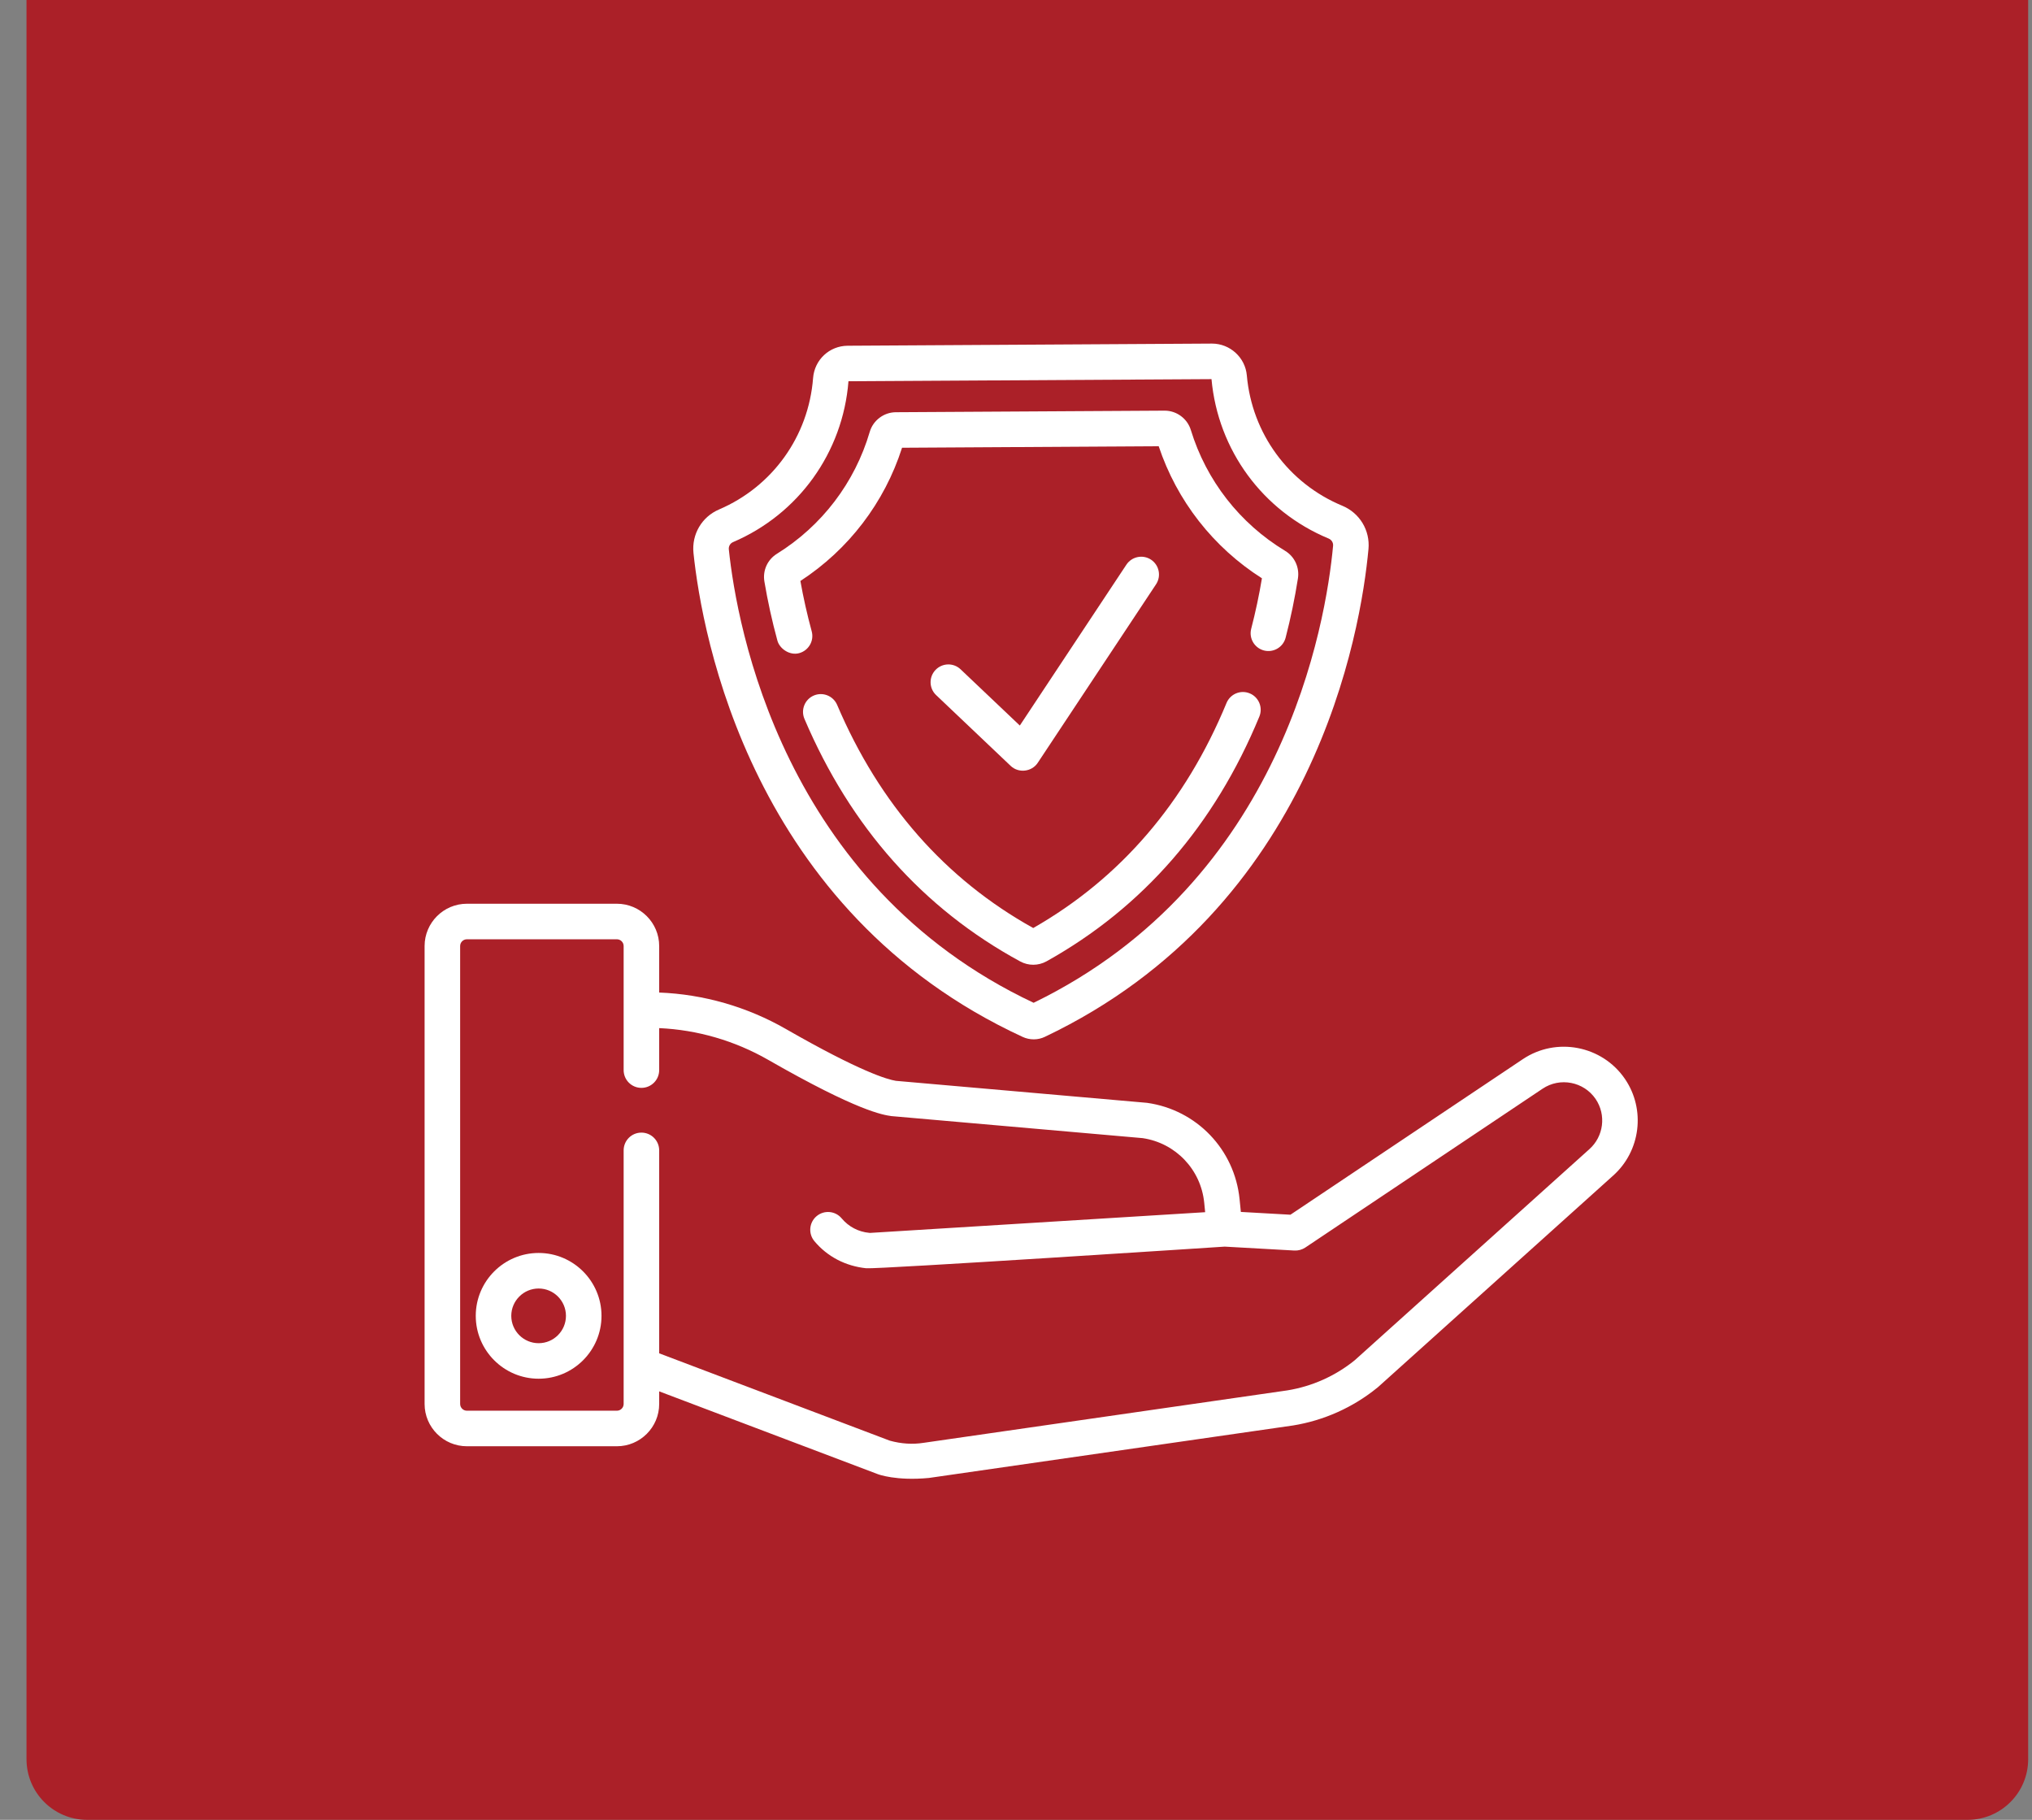
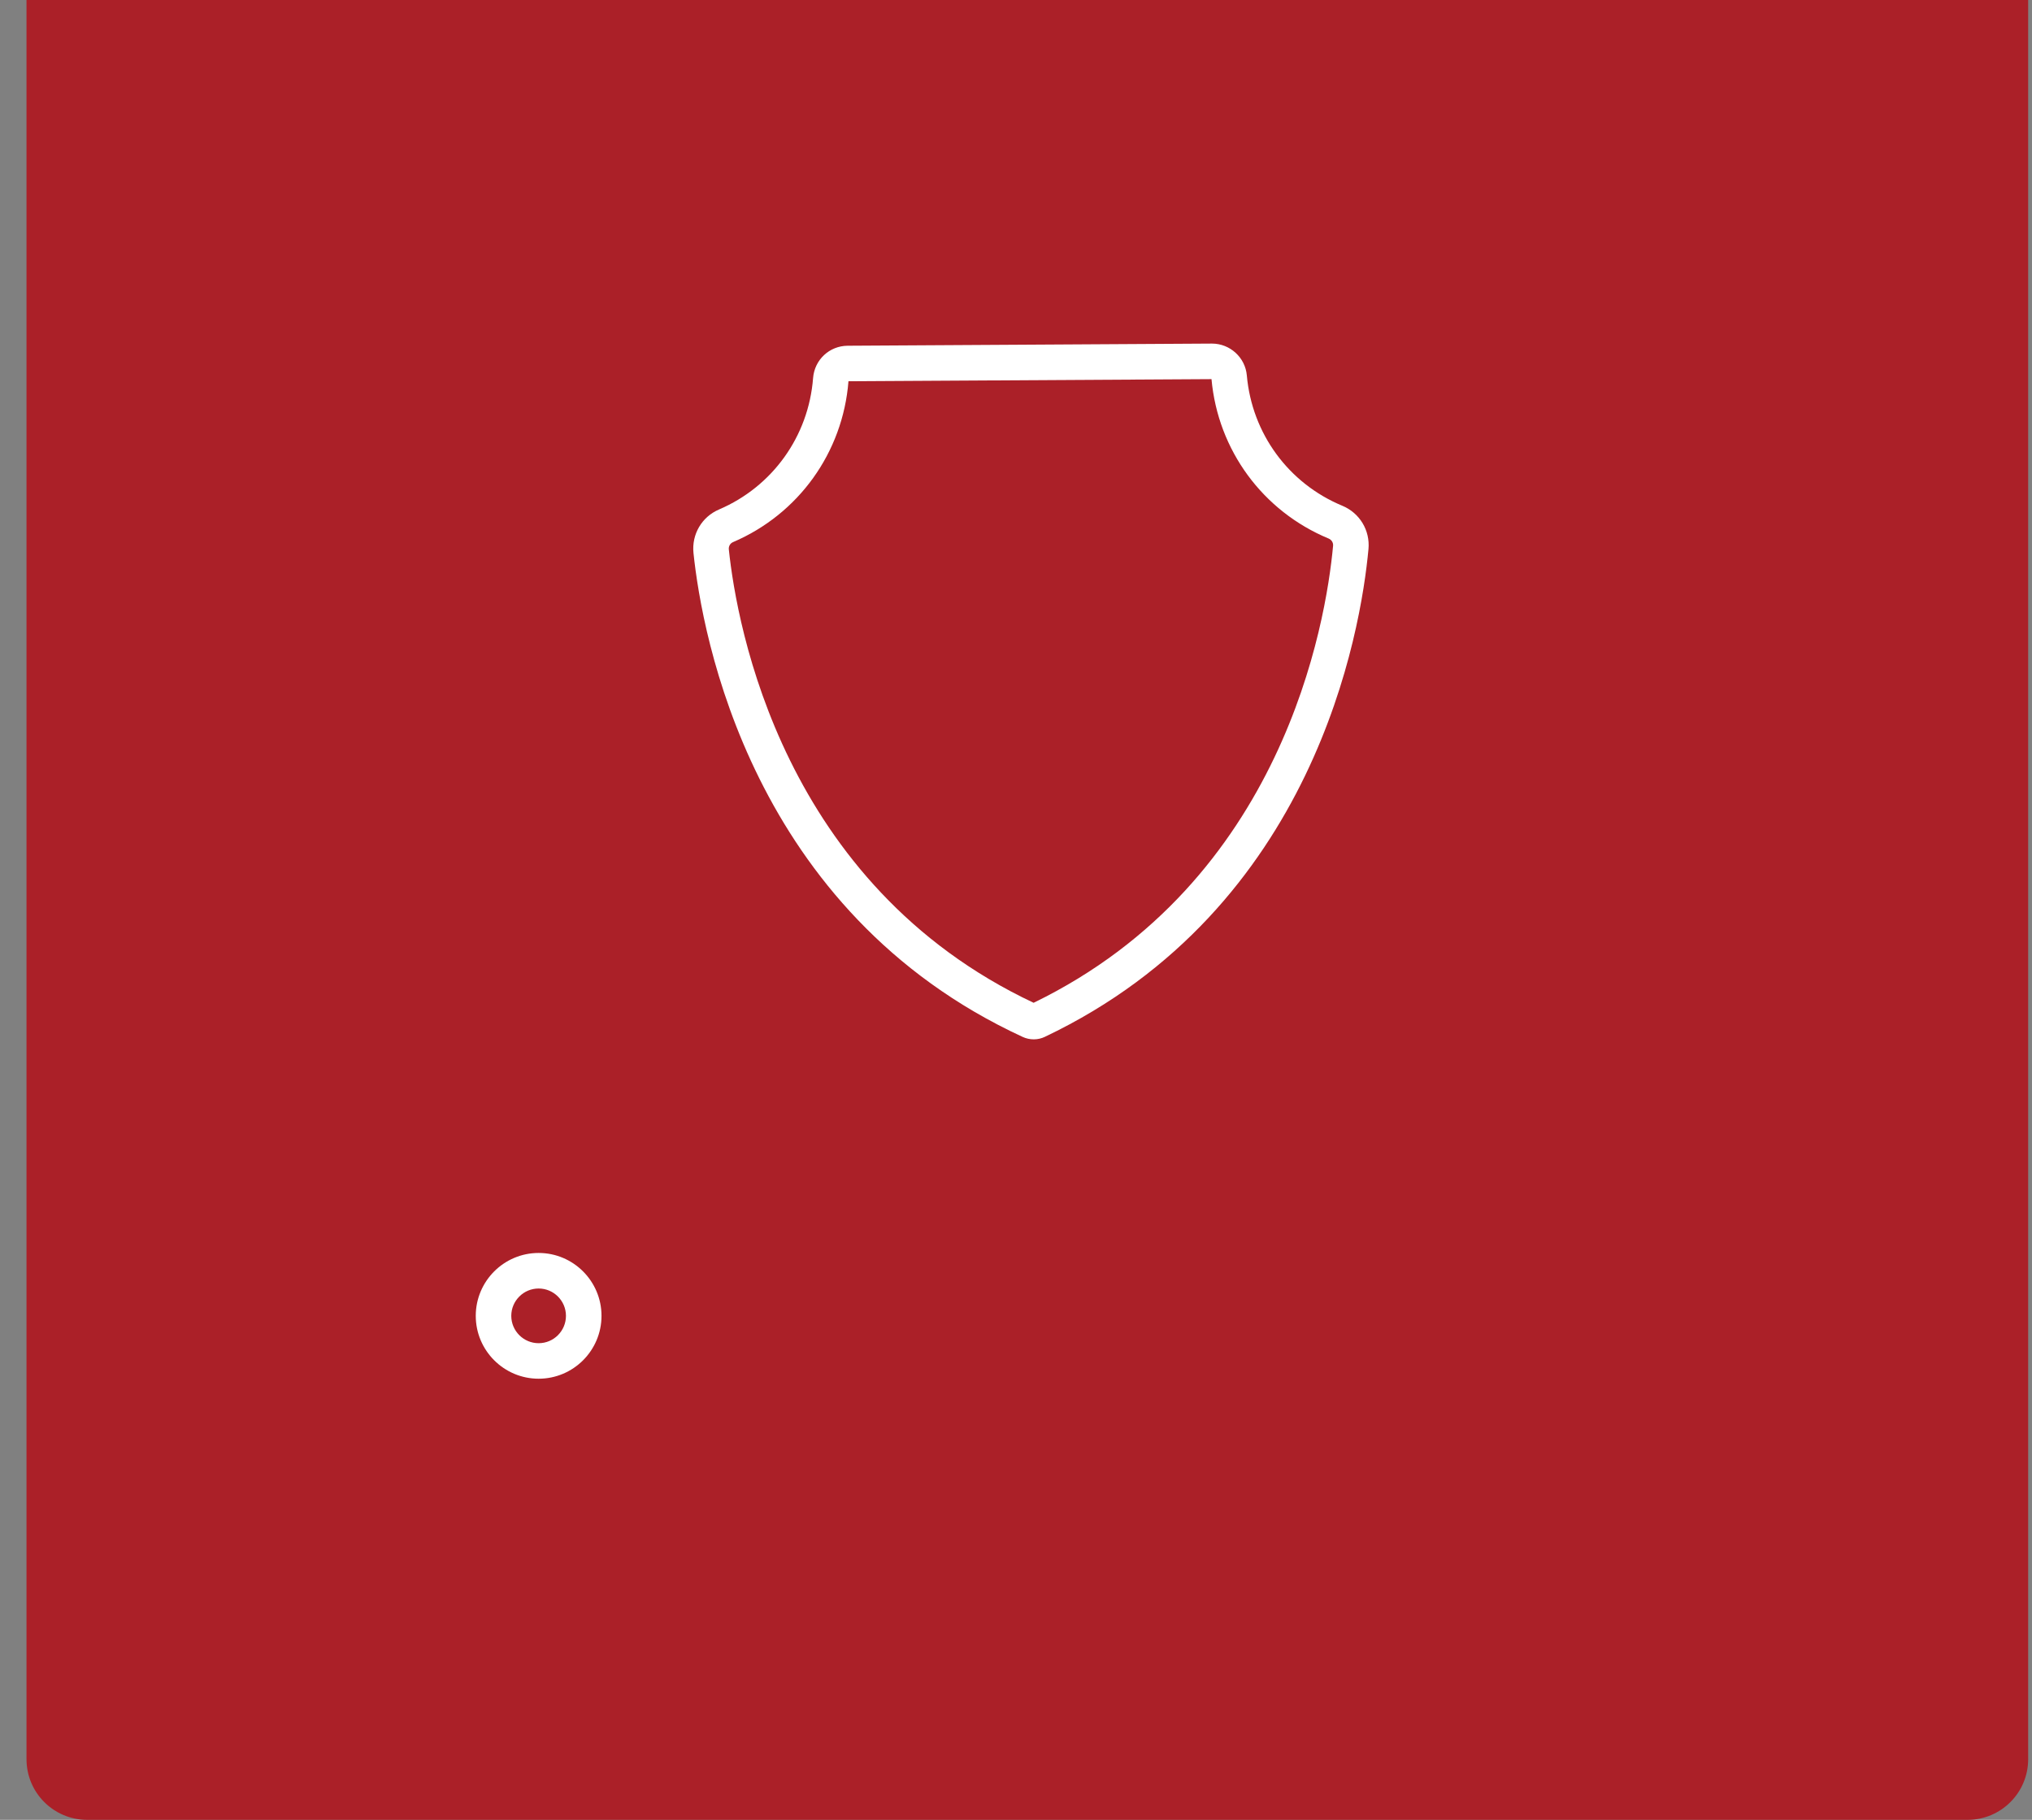
<svg xmlns="http://www.w3.org/2000/svg" width="67" height="60" viewBox="0 0 67 60" fill="none">
  <rect x="0" y="0" width="67" height="60" fill="#808080" stroke="none" />
  <path d="M0.874 0H66.874V58C66.874 59.105 65.979 60 64.874 60H2.874C1.769 60 0.874 59.105 0.874 58V0Z" fill="#AB2028" />
  <g clip-path="url(#clip0_734_2170)">
-     <path d="M33.325 25.252C33.586 25.499 34.019 25.449 34.217 25.15L38.117 19.265C38.296 18.995 38.222 18.631 37.952 18.452C37.683 18.274 37.319 18.348 37.14 18.617L33.626 23.921L31.673 22.067C31.438 21.844 31.068 21.854 30.845 22.089C30.622 22.323 30.631 22.694 30.866 22.917C30.866 22.917 33.323 25.25 33.325 25.252Z" fill="white" />
    <path d="M33.724 34.189C33.836 34.24 33.96 34.267 34.084 34.267H34.089C34.214 34.267 34.34 34.238 34.452 34.184C43.362 29.947 44.872 20.804 45.122 18.103C45.179 17.487 44.832 16.912 44.258 16.674C42.484 15.938 41.279 14.291 41.111 12.377C41.06 11.787 40.556 11.328 39.963 11.328H39.956L27.952 11.399C27.347 11.402 26.855 11.862 26.809 12.468C26.661 14.383 25.473 16.042 23.709 16.797C23.14 17.04 22.802 17.617 22.866 18.234C23.148 20.932 24.765 30.056 33.724 34.189ZM24.169 17.874C26.333 16.949 27.791 14.917 27.976 12.57L39.946 12.5C40.158 14.842 41.637 16.855 43.809 17.756C43.906 17.797 43.965 17.893 43.955 17.995C43.721 20.527 42.315 29.062 34.081 33.062C25.801 29.16 24.296 20.641 24.031 18.112C24.021 18.01 24.076 17.914 24.169 17.874Z" fill="white" />
-     <path d="M25.633 21.122C25.704 21.383 26.034 21.622 26.352 21.534C26.664 21.448 26.849 21.127 26.764 20.815C26.615 20.265 26.489 19.708 26.391 19.155C27.982 18.118 29.164 16.57 29.743 14.762L38.205 14.712C38.806 16.513 40.005 18.047 41.609 19.066C41.517 19.62 41.398 20.179 41.255 20.731C41.174 21.045 41.362 21.364 41.675 21.446C41.989 21.527 42.309 21.338 42.39 21.025C42.558 20.377 42.694 19.719 42.796 19.07C42.852 18.707 42.686 18.35 42.373 18.161C40.879 17.258 39.775 15.843 39.264 14.175C39.148 13.799 38.795 13.539 38.402 13.539H38.397L29.538 13.591C29.143 13.593 28.789 13.859 28.678 14.237C28.187 15.911 27.099 17.339 25.616 18.259C25.305 18.452 25.143 18.81 25.204 19.173C25.313 19.821 25.457 20.477 25.633 21.122Z" fill="white" />
-     <path d="M41.206 22.86C40.907 22.736 40.564 22.879 40.441 23.178C39.086 26.46 36.943 28.955 34.068 30.597C31.17 28.986 28.995 26.512 27.603 23.241C27.476 22.943 27.132 22.805 26.834 22.931C26.536 23.058 26.398 23.402 26.524 23.7C28.044 27.27 30.438 29.961 33.639 31.699C33.774 31.772 33.922 31.808 34.069 31.808C34.22 31.808 34.371 31.77 34.508 31.694C37.686 29.921 40.046 27.206 41.524 23.625C41.647 23.326 41.505 22.983 41.206 22.86Z" fill="white" />
    <path d="M17.76 41.31C16.617 41.31 15.687 42.24 15.687 43.383C15.687 44.527 16.617 45.456 17.76 45.456C18.903 45.456 19.833 44.527 19.833 43.383C19.833 42.24 18.903 41.31 17.76 41.31ZM17.76 44.285C17.263 44.285 16.858 43.881 16.858 43.383C16.858 42.887 17.263 42.482 17.76 42.482C18.257 42.482 18.661 42.887 18.661 43.383C18.661 43.881 18.257 44.285 17.76 44.285Z" fill="white" />
-     <path d="M53.58 35.574C52.829 34.471 51.317 34.178 50.209 34.922L42.549 40.049L40.914 39.957L40.872 39.538C40.709 37.899 39.456 36.592 37.825 36.361C37.814 36.36 37.804 36.359 37.794 36.358L29.54 35.635C29.261 35.591 28.367 35.334 25.911 33.925C24.634 33.193 23.196 32.78 21.735 32.724V31.191C21.735 30.422 21.109 29.796 20.34 29.796H15.395C14.626 29.796 14 30.422 14 31.191V46.288C14 47.057 14.626 47.683 15.395 47.683H20.34C21.109 47.683 21.735 47.057 21.735 46.288V45.873L28.95 48.605C28.965 48.611 29.552 48.83 30.629 48.728C30.632 48.728 42.617 47 42.617 47C42.62 47 42.623 46.999 42.626 46.999C43.65 46.835 44.616 46.402 45.419 45.747C45.427 45.741 45.434 45.735 45.441 45.729L53.183 38.765C54.096 37.955 54.266 36.583 53.58 35.574ZM52.402 37.891L44.668 44.848C44.028 45.367 43.259 45.71 42.445 45.841L30.466 47.568C30.463 47.568 30.459 47.569 30.455 47.569C30.454 47.57 30.451 47.57 30.45 47.57C30.091 47.627 29.718 47.603 29.34 47.499L21.735 44.619V37.928C21.735 37.604 21.472 37.342 21.149 37.342C20.825 37.342 20.563 37.604 20.563 37.928V46.288C20.563 46.411 20.463 46.511 20.34 46.511H15.395C15.272 46.511 15.172 46.411 15.172 46.288V31.191C15.172 31.068 15.272 30.968 15.395 30.968H20.34C20.463 30.968 20.563 31.068 20.563 31.191V35.281C20.563 35.605 20.825 35.867 21.149 35.867C21.473 35.867 21.735 35.605 21.735 35.281V33.897C22.992 33.953 24.228 34.312 25.328 34.942C28.29 36.641 29.117 36.758 29.389 36.797C29.399 36.798 29.41 36.799 29.42 36.8L37.675 37.524C38.763 37.685 39.597 38.559 39.706 39.654L39.737 39.966L28.686 40.649C28.678 40.648 28.671 40.648 28.664 40.647C28.306 40.615 27.982 40.445 27.752 40.17C27.545 39.921 27.176 39.888 26.927 40.095C26.678 40.302 26.645 40.672 26.852 40.92C27.282 41.436 27.889 41.745 28.56 41.814C28.922 41.852 40.382 41.101 40.382 41.101L42.679 41.23C42.806 41.237 42.932 41.202 43.038 41.132L50.862 35.895C51.437 35.509 52.221 35.661 52.611 36.233C52.967 36.757 52.879 37.469 52.402 37.891Z" fill="white" />
  </g>
  <defs>
    <clipPath id="clip0_734_2170">
      <rect width="40" height="40" fill="white" transform="translate(14 10)" />
    </clipPath>
  </defs>
</svg>